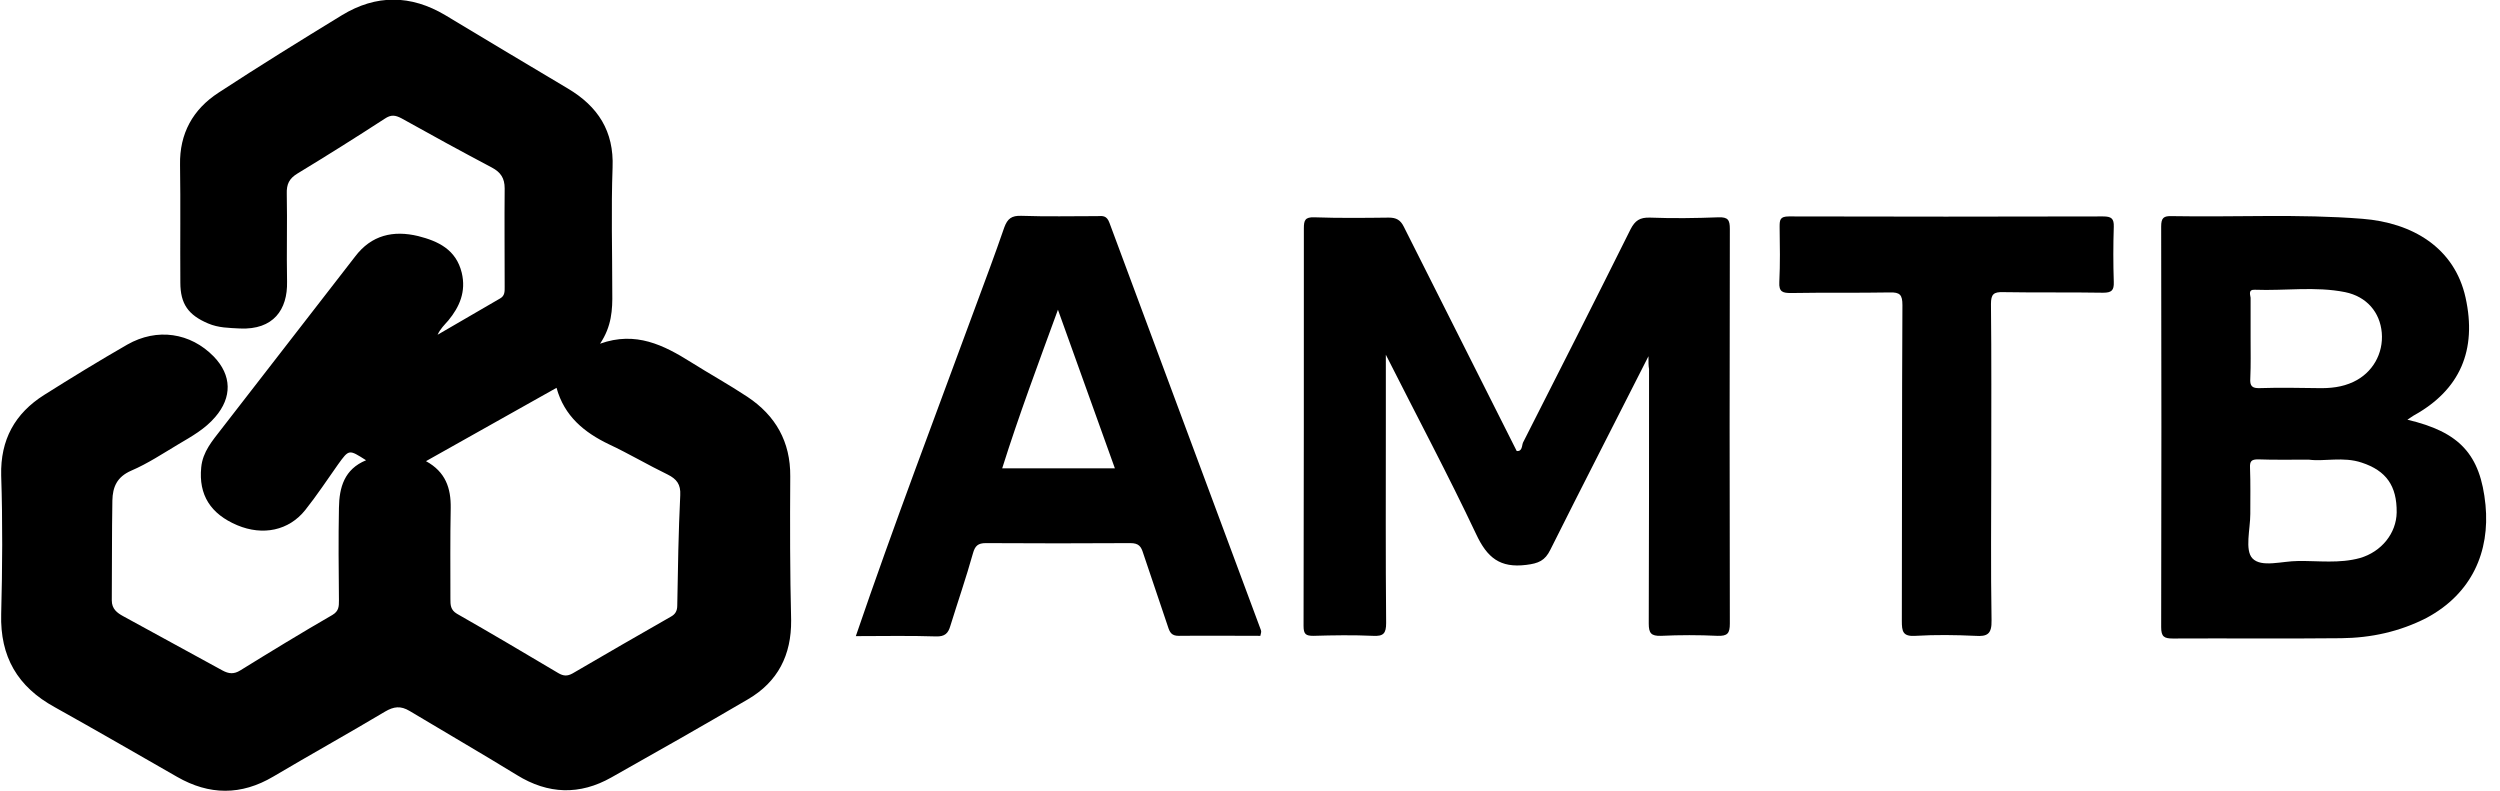
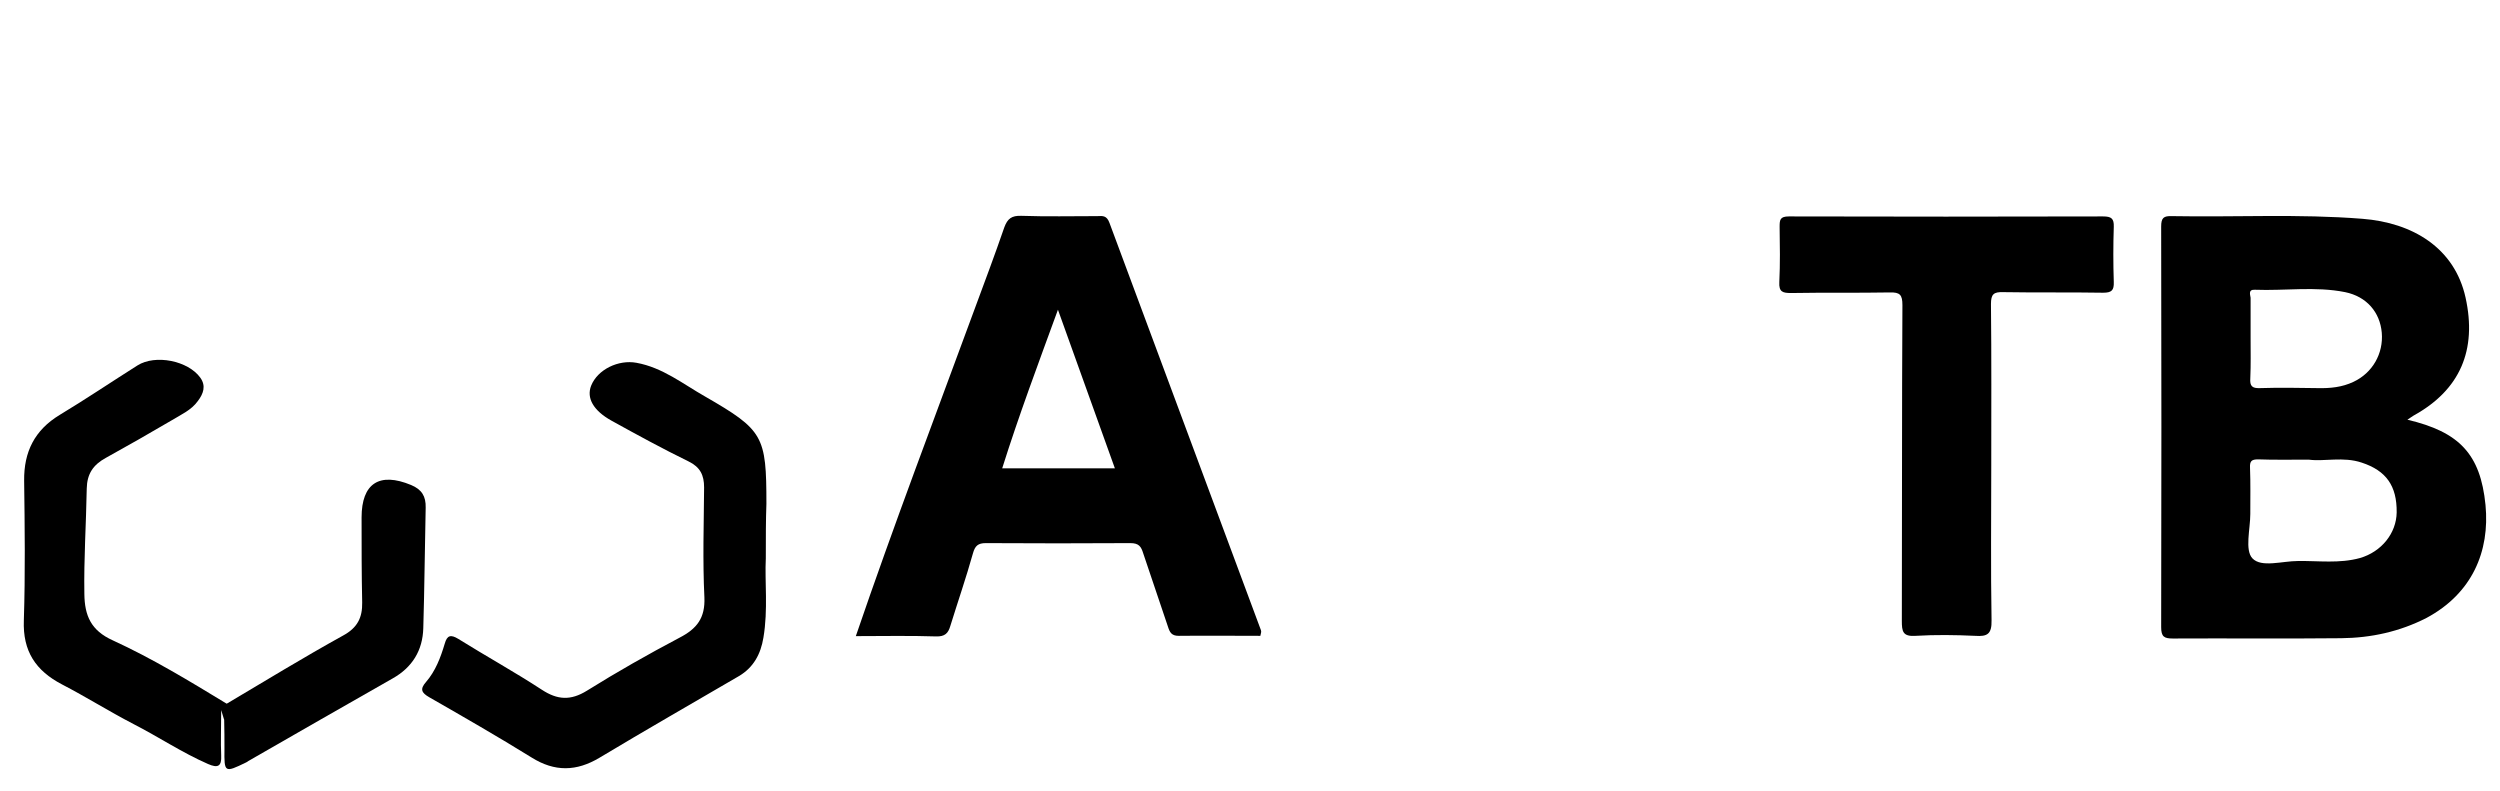
<svg xmlns="http://www.w3.org/2000/svg" width="158" height="50" viewBox="0 0 158 50" fill="none">
  <g clip-path="url(#clip0_90_151)">
-     <path d="M104.183 22.513C102.054 26.714 100 30.708 97.984 34.74C97.645 35.437 97.231 35.607 96.458 35.701C94.8 35.908 93.99 35.249 93.293 33.76C91.522 30.011 89.563 26.338 87.585 22.419C87.585 24.058 87.585 25.452 87.585 26.846C87.585 31.029 87.566 35.192 87.604 39.374C87.604 40.034 87.434 40.222 86.775 40.185C85.531 40.128 84.269 40.147 83.007 40.185C82.536 40.185 82.385 40.09 82.385 39.563C82.404 31.179 82.404 22.815 82.404 14.431C82.404 13.922 82.48 13.715 83.064 13.734C84.627 13.79 86.21 13.772 87.773 13.753C88.244 13.753 88.508 13.903 88.715 14.318C91.089 19.047 93.463 23.757 95.856 28.504C96.213 28.542 96.176 28.165 96.251 27.977C98.531 23.493 100.81 18.99 103.052 14.488C103.335 13.941 103.636 13.734 104.277 13.753C105.727 13.809 107.159 13.79 108.61 13.734C109.213 13.715 109.326 13.903 109.326 14.469C109.307 22.777 109.307 31.104 109.326 39.412C109.326 40.034 109.175 40.203 108.553 40.185C107.366 40.128 106.161 40.128 104.974 40.185C104.352 40.203 104.201 40.015 104.201 39.412C104.22 34.043 104.22 28.674 104.22 23.323C104.183 23.116 104.183 22.909 104.183 22.513Z" fill="black" />
    <path d="M125.848 29.408C125.848 32.668 125.81 35.927 125.866 39.205C125.885 40.072 125.603 40.241 124.83 40.185C123.587 40.128 122.325 40.109 121.062 40.185C120.252 40.241 120.196 39.902 120.196 39.243C120.215 32.592 120.196 25.942 120.233 19.292C120.233 18.632 120.083 18.463 119.423 18.482C117.351 18.519 115.279 18.482 113.206 18.519C112.679 18.519 112.415 18.463 112.453 17.822C112.509 16.673 112.49 15.505 112.472 14.337C112.472 13.903 112.49 13.678 113.056 13.678C119.668 13.696 126.3 13.696 132.912 13.678C133.44 13.678 133.609 13.809 133.591 14.337C133.553 15.505 133.553 16.654 133.591 17.822C133.609 18.35 133.459 18.5 132.912 18.5C130.802 18.463 128.711 18.5 126.601 18.463C125.998 18.444 125.829 18.595 125.829 19.216C125.866 22.626 125.848 26.017 125.848 29.408Z" fill="black" />
-     <path d="M37.321 15.09C37.283 16.353 37.358 18.048 37.189 19.744C37.038 21.157 36.435 22.174 35.248 22.871C32.517 24.454 29.766 26.017 27.016 27.6C25.904 28.24 24.774 28.353 23.643 27.675C23.097 27.355 22.927 27.016 23.38 26.413C24.548 24.906 25.866 23.644 27.619 22.796C29.276 21.986 30.84 20.987 32.46 20.102C33.101 19.744 33.402 19.292 33.402 18.519C33.364 16.164 33.364 13.809 33.402 11.454C33.421 10.588 33.082 10.06 32.328 9.665C30.275 8.591 28.221 7.517 26.262 6.274C25.377 5.727 24.529 5.708 23.625 6.292C21.646 7.555 19.649 8.779 17.634 10.004C16.955 10.418 16.635 10.965 16.635 11.775C16.654 13.79 16.654 15.787 16.635 17.803C16.635 18.99 16.334 19.254 15.09 19.273C13.432 19.292 12.886 18.934 12.886 17.803C12.867 15.316 12.848 12.848 12.886 10.362C12.905 8.93 13.602 7.875 14.789 7.102C17.332 5.501 19.857 3.862 22.4 2.28C24.001 1.281 25.64 1.262 27.279 2.223C29.973 3.824 32.667 5.407 35.38 6.971C36.944 7.875 37.264 9.382 37.321 10.983C37.358 12.208 37.321 13.451 37.321 15.09Z" fill="black" />
-     <path d="M49.944 30.105C49.962 27.92 49.02 26.262 47.231 25.075C46.063 24.303 44.838 23.625 43.67 22.89C41.956 21.816 40.185 20.912 37.924 21.722C38.659 20.629 38.715 19.574 38.696 18.5C38.696 15.863 38.621 13.225 38.715 10.588C38.809 8.289 37.792 6.726 35.889 5.595C33.308 4.069 30.727 2.506 28.146 0.961C25.961 -0.339 23.775 -0.358 21.609 0.961C18.99 2.562 16.372 4.182 13.809 5.859C12.189 6.914 11.341 8.44 11.379 10.418C11.417 12.905 11.379 15.373 11.398 17.86C11.398 19.216 11.907 19.913 13.15 20.441C13.809 20.723 14.469 20.723 15.166 20.761C17.276 20.855 18.18 19.574 18.142 17.803C18.105 15.957 18.161 14.092 18.124 12.246C18.105 11.643 18.274 11.285 18.802 10.965C20.667 9.834 22.494 8.685 24.322 7.498C24.717 7.234 24.981 7.272 25.377 7.479C27.261 8.534 29.163 9.57 31.085 10.588C31.65 10.889 31.895 11.266 31.895 11.907C31.876 13.979 31.895 16.051 31.895 18.124C31.895 18.406 31.914 18.689 31.613 18.858C30.294 19.631 28.975 20.384 27.656 21.157C27.826 20.78 28.09 20.535 28.335 20.253C29.05 19.386 29.465 18.425 29.182 17.238C28.824 15.769 27.694 15.241 26.432 14.921C24.868 14.544 23.474 14.845 22.438 16.221C19.631 19.857 16.805 23.474 13.998 27.11C13.433 27.845 12.811 28.542 12.717 29.54C12.547 31.274 13.301 32.479 14.996 33.195C16.616 33.873 18.256 33.534 19.292 32.234C20.026 31.311 20.686 30.313 21.364 29.352C22.061 28.391 22.042 28.391 23.135 29.088C21.76 29.653 21.439 30.803 21.421 32.102C21.383 34.043 21.402 36.002 21.421 37.943C21.421 38.319 21.421 38.621 21.006 38.866C19.047 39.996 17.106 41.183 15.185 42.37C14.789 42.615 14.469 42.596 14.054 42.37C11.963 41.221 9.872 40.09 7.781 38.941C7.404 38.734 7.065 38.489 7.065 37.943C7.084 35.833 7.065 33.742 7.102 31.631C7.121 30.784 7.385 30.143 8.289 29.748C9.344 29.295 10.305 28.655 11.285 28.071C12.114 27.581 12.962 27.11 13.602 26.356C14.676 25.113 14.657 23.719 13.508 22.532C12.038 21.025 9.928 20.705 8.044 21.779C6.274 22.796 4.521 23.87 2.788 24.962C0.942 26.13 0.019 27.788 0.075 30.049C0.17 32.969 0.151 35.889 0.075 38.809C6.66082e-06 41.503 1.112 43.406 3.448 44.687C6.047 46.138 8.628 47.626 11.191 49.096C13.225 50.264 15.241 50.283 17.276 49.077C19.631 47.683 22.005 46.364 24.341 44.97C24.887 44.65 25.32 44.593 25.886 44.932C28.146 46.289 30.426 47.607 32.668 48.983C34.646 50.207 36.643 50.264 38.64 49.133C41.522 47.513 44.405 45.874 47.268 44.197C49.171 43.086 50.019 41.39 50 39.205C49.925 36.191 49.925 33.157 49.944 30.105ZM42.803 38.263C42.803 38.621 42.671 38.828 42.389 38.979C40.316 40.166 38.244 41.353 36.191 42.558C35.852 42.747 35.607 42.728 35.286 42.54C33.157 41.277 31.029 40.015 28.881 38.791C28.466 38.546 28.466 38.225 28.466 37.849C28.466 35.927 28.448 34.024 28.485 32.102C28.504 30.859 28.165 29.823 26.922 29.145C29.691 27.581 32.404 26.074 35.173 24.51C35.663 26.3 36.925 27.336 38.508 28.09C39.751 28.674 40.957 29.39 42.2 29.992C42.766 30.275 43.029 30.614 42.992 31.292C42.879 33.629 42.841 35.946 42.803 38.263Z" fill="black" />
    <path d="M48.399 35.286C48.324 36.737 48.55 38.527 48.248 40.298C48.079 41.334 47.626 42.182 46.703 42.728C43.764 44.442 40.806 46.138 37.886 47.89C36.436 48.757 35.06 48.794 33.591 47.871C31.462 46.552 29.296 45.309 27.129 44.066C26.639 43.783 26.526 43.557 26.922 43.105C27.525 42.408 27.845 41.56 28.109 40.675C28.259 40.147 28.485 40.09 28.956 40.373C30.709 41.466 32.517 42.464 34.25 43.595C35.23 44.235 36.059 44.292 37.095 43.651C38.998 42.464 40.957 41.353 42.954 40.298C44.047 39.733 44.574 39.054 44.518 37.754C44.405 35.437 44.48 33.12 44.499 30.803C44.499 30.03 44.254 29.521 43.519 29.163C41.861 28.353 40.241 27.468 38.64 26.582C37.491 25.942 37.057 25.151 37.359 24.378C37.773 23.342 39.092 22.72 40.222 22.928C41.88 23.229 43.161 24.265 44.556 25.056C48.248 27.185 48.437 27.543 48.437 31.839C48.399 32.894 48.399 33.93 48.399 35.286Z" fill="black" />
    <path d="M14.167 45.497C14.13 45.384 14.092 45.271 13.979 44.876C13.979 46.006 13.941 46.873 13.979 47.739C14.017 48.455 13.753 48.549 13.15 48.286C11.511 47.57 10.023 46.571 8.44 45.761C6.914 44.97 5.445 44.047 3.919 43.255C2.261 42.389 1.432 41.164 1.507 39.205C1.601 36.266 1.564 33.308 1.526 30.369C1.507 28.561 2.185 27.185 3.768 26.225C5.426 25.226 7.046 24.133 8.685 23.097C9.815 22.381 11.888 22.796 12.66 23.87C13.037 24.397 12.848 24.887 12.509 25.339C12.095 25.923 11.436 26.206 10.851 26.564C9.476 27.374 8.082 28.165 6.688 28.938C5.897 29.371 5.501 29.936 5.482 30.878C5.445 33.101 5.294 35.324 5.332 37.547C5.35 38.904 5.746 39.846 7.121 40.467C9.627 41.616 11.982 43.048 14.337 44.48C14.619 44.857 14.676 45.215 14.167 45.497Z" fill="black" />
    <path d="M14.168 45.497C14.224 45.158 14.262 44.819 14.318 44.48C16.767 43.029 19.198 41.541 21.684 40.166C22.589 39.676 22.909 39.035 22.89 38.075C22.852 36.285 22.852 34.495 22.852 32.705C22.852 30.539 23.983 29.823 25.98 30.652C26.658 30.934 26.922 31.368 26.903 32.084C26.846 34.627 26.828 37.17 26.752 39.695C26.715 41.108 26.055 42.182 24.812 42.879C21.779 44.612 18.727 46.345 15.694 48.097C15.637 48.135 15.599 48.173 15.543 48.191C14.186 48.851 14.168 48.832 14.186 47.344C14.186 46.741 14.186 46.119 14.168 45.497Z" fill="black" />
-     <path d="M16.051 32.065C15.448 32.027 14.713 31.744 14.299 30.953C13.903 30.2 14.148 29.503 14.638 28.862C17.558 25.038 20.46 21.213 23.398 17.408C24.435 16.07 25.716 15.882 26.884 16.786C27.807 17.502 27.995 18.463 27.185 19.292C23.794 22.702 21.364 26.827 18.5 30.614C17.671 31.688 17.144 32.065 16.051 32.065Z" fill="black" />
    <path d="M157.084 31.914C156.764 28.692 155.426 27.298 152.148 26.526C152.299 26.432 152.412 26.338 152.543 26.262C155.482 24.642 156.556 22.118 155.822 18.802C155.124 15.656 152.468 14.073 149.303 13.828C145.29 13.508 141.277 13.734 137.265 13.659C136.737 13.64 136.586 13.772 136.586 14.318C136.605 22.758 136.605 31.198 136.586 39.638C136.586 40.241 136.775 40.354 137.321 40.354C140.863 40.335 144.405 40.373 147.965 40.335C149.849 40.316 151.658 39.921 153.354 39.054C156.236 37.509 157.366 34.853 157.084 31.914ZM142.502 18.312C144.405 18.387 146.326 18.086 148.21 18.463C149.586 18.745 150.415 19.744 150.528 21.025C150.641 22.344 149.944 23.568 148.738 24.133C148.022 24.473 147.268 24.548 146.477 24.529C145.253 24.51 144.028 24.491 142.822 24.529C142.332 24.548 142.182 24.397 142.219 23.907C142.257 23.059 142.238 22.212 142.238 21.364C142.238 20.516 142.238 19.668 142.238 18.821C142.219 18.632 142.069 18.293 142.502 18.312ZM149.152 35.267C147.852 35.626 146.534 35.437 145.234 35.456C144.235 35.456 142.916 35.889 142.351 35.286C141.861 34.759 142.219 33.44 142.219 32.479C142.219 31.5 142.238 30.539 142.201 29.559C142.182 29.145 142.295 29.032 142.709 29.032C143.708 29.069 144.706 29.05 145.912 29.05C146.892 29.182 148.097 28.843 149.265 29.239C150.81 29.748 151.488 30.708 151.47 32.385C151.451 33.704 150.509 34.872 149.152 35.267Z" fill="black" />
    <path d="M79.691 39.827C76.507 31.255 73.305 22.664 70.121 14.092C69.951 13.621 69.706 13.64 69.348 13.659C67.747 13.659 66.146 13.696 64.544 13.64C63.941 13.621 63.678 13.809 63.47 14.374C62.886 16.07 62.265 17.728 61.643 19.405C59.1 26.319 56.481 33.195 54.088 40.203C55.784 40.203 57.48 40.166 59.156 40.222C59.721 40.241 59.929 40.015 60.06 39.563C60.532 38.037 61.059 36.511 61.492 34.966C61.624 34.495 61.813 34.325 62.302 34.325C65.354 34.344 68.388 34.344 71.439 34.325C71.967 34.325 72.118 34.533 72.25 34.966C72.758 36.511 73.305 38.056 73.813 39.601C73.926 39.959 74.039 40.185 74.492 40.185C76.206 40.166 77.939 40.185 79.654 40.185C79.691 40.015 79.729 39.921 79.691 39.827ZM63.339 29.597C64.394 26.243 65.618 22.984 66.862 19.574C68.067 22.947 69.254 26.225 70.46 29.597C68.048 29.597 65.731 29.597 63.339 29.597Z" fill="black" />
  </g>
  <defs>
    <clipPath id="clip0_90_151">
      <rect width="157.121" height="50" fill="white" />
    </clipPath>
  </defs>
</svg>